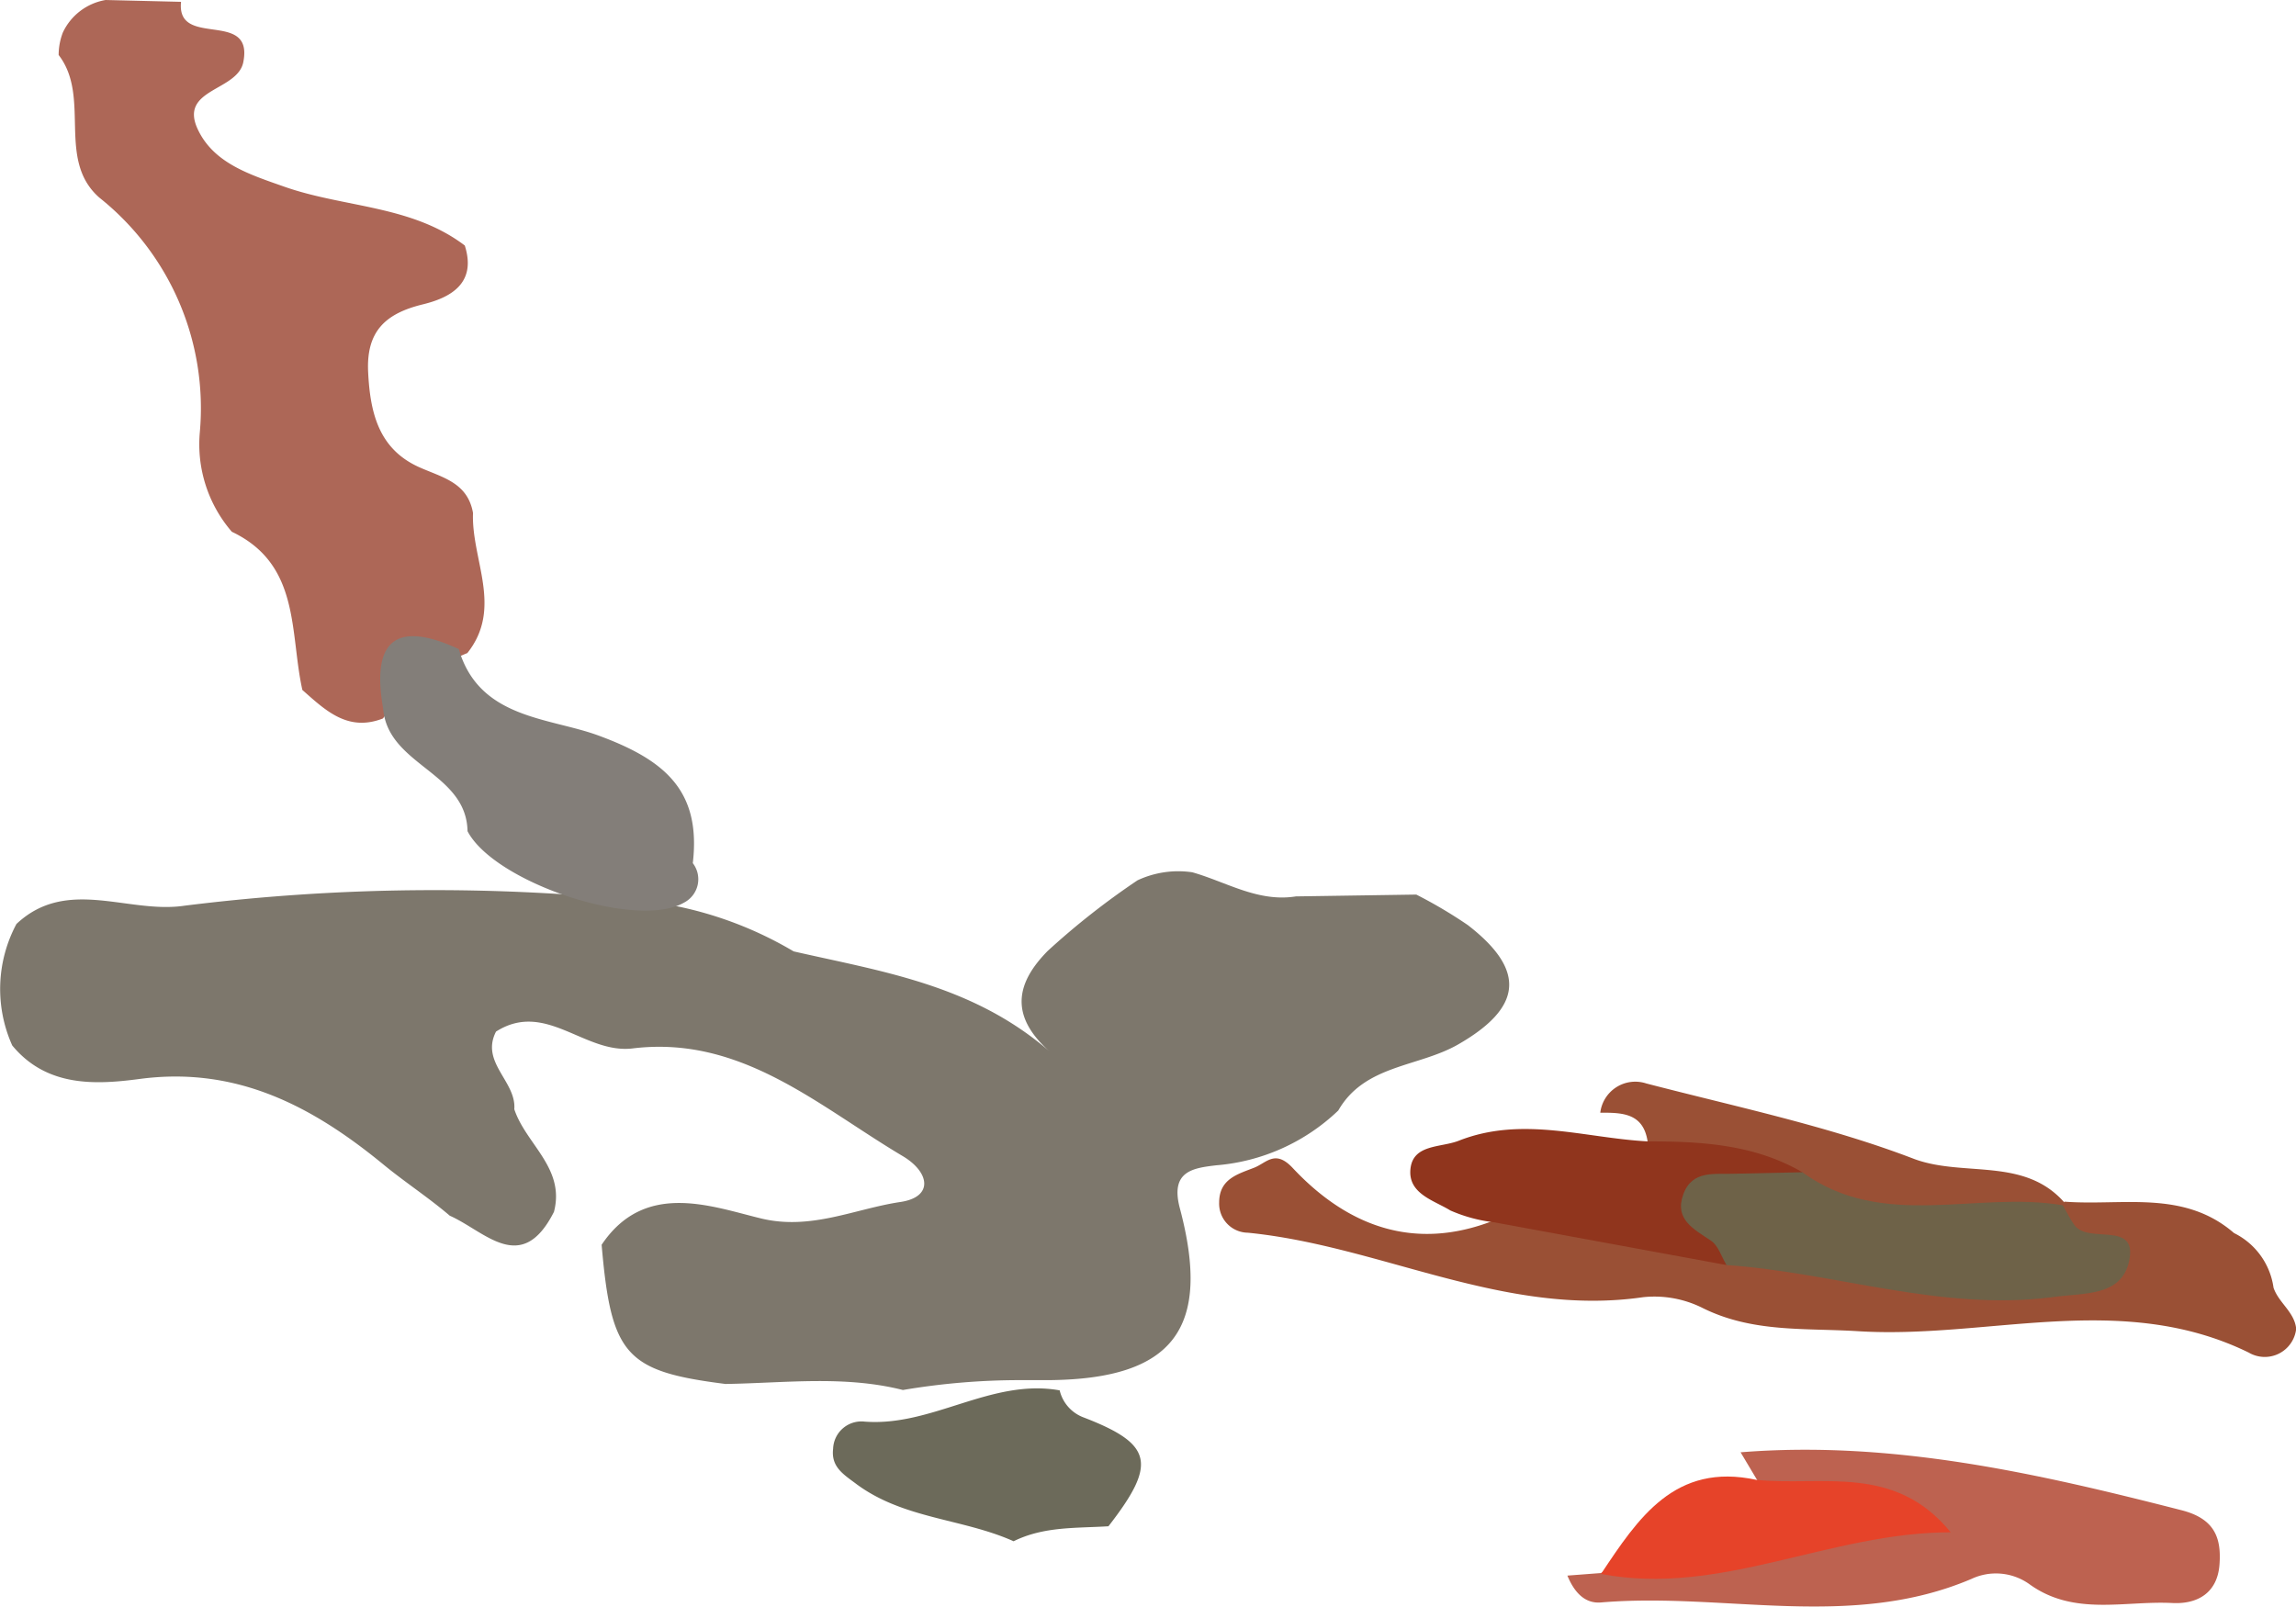
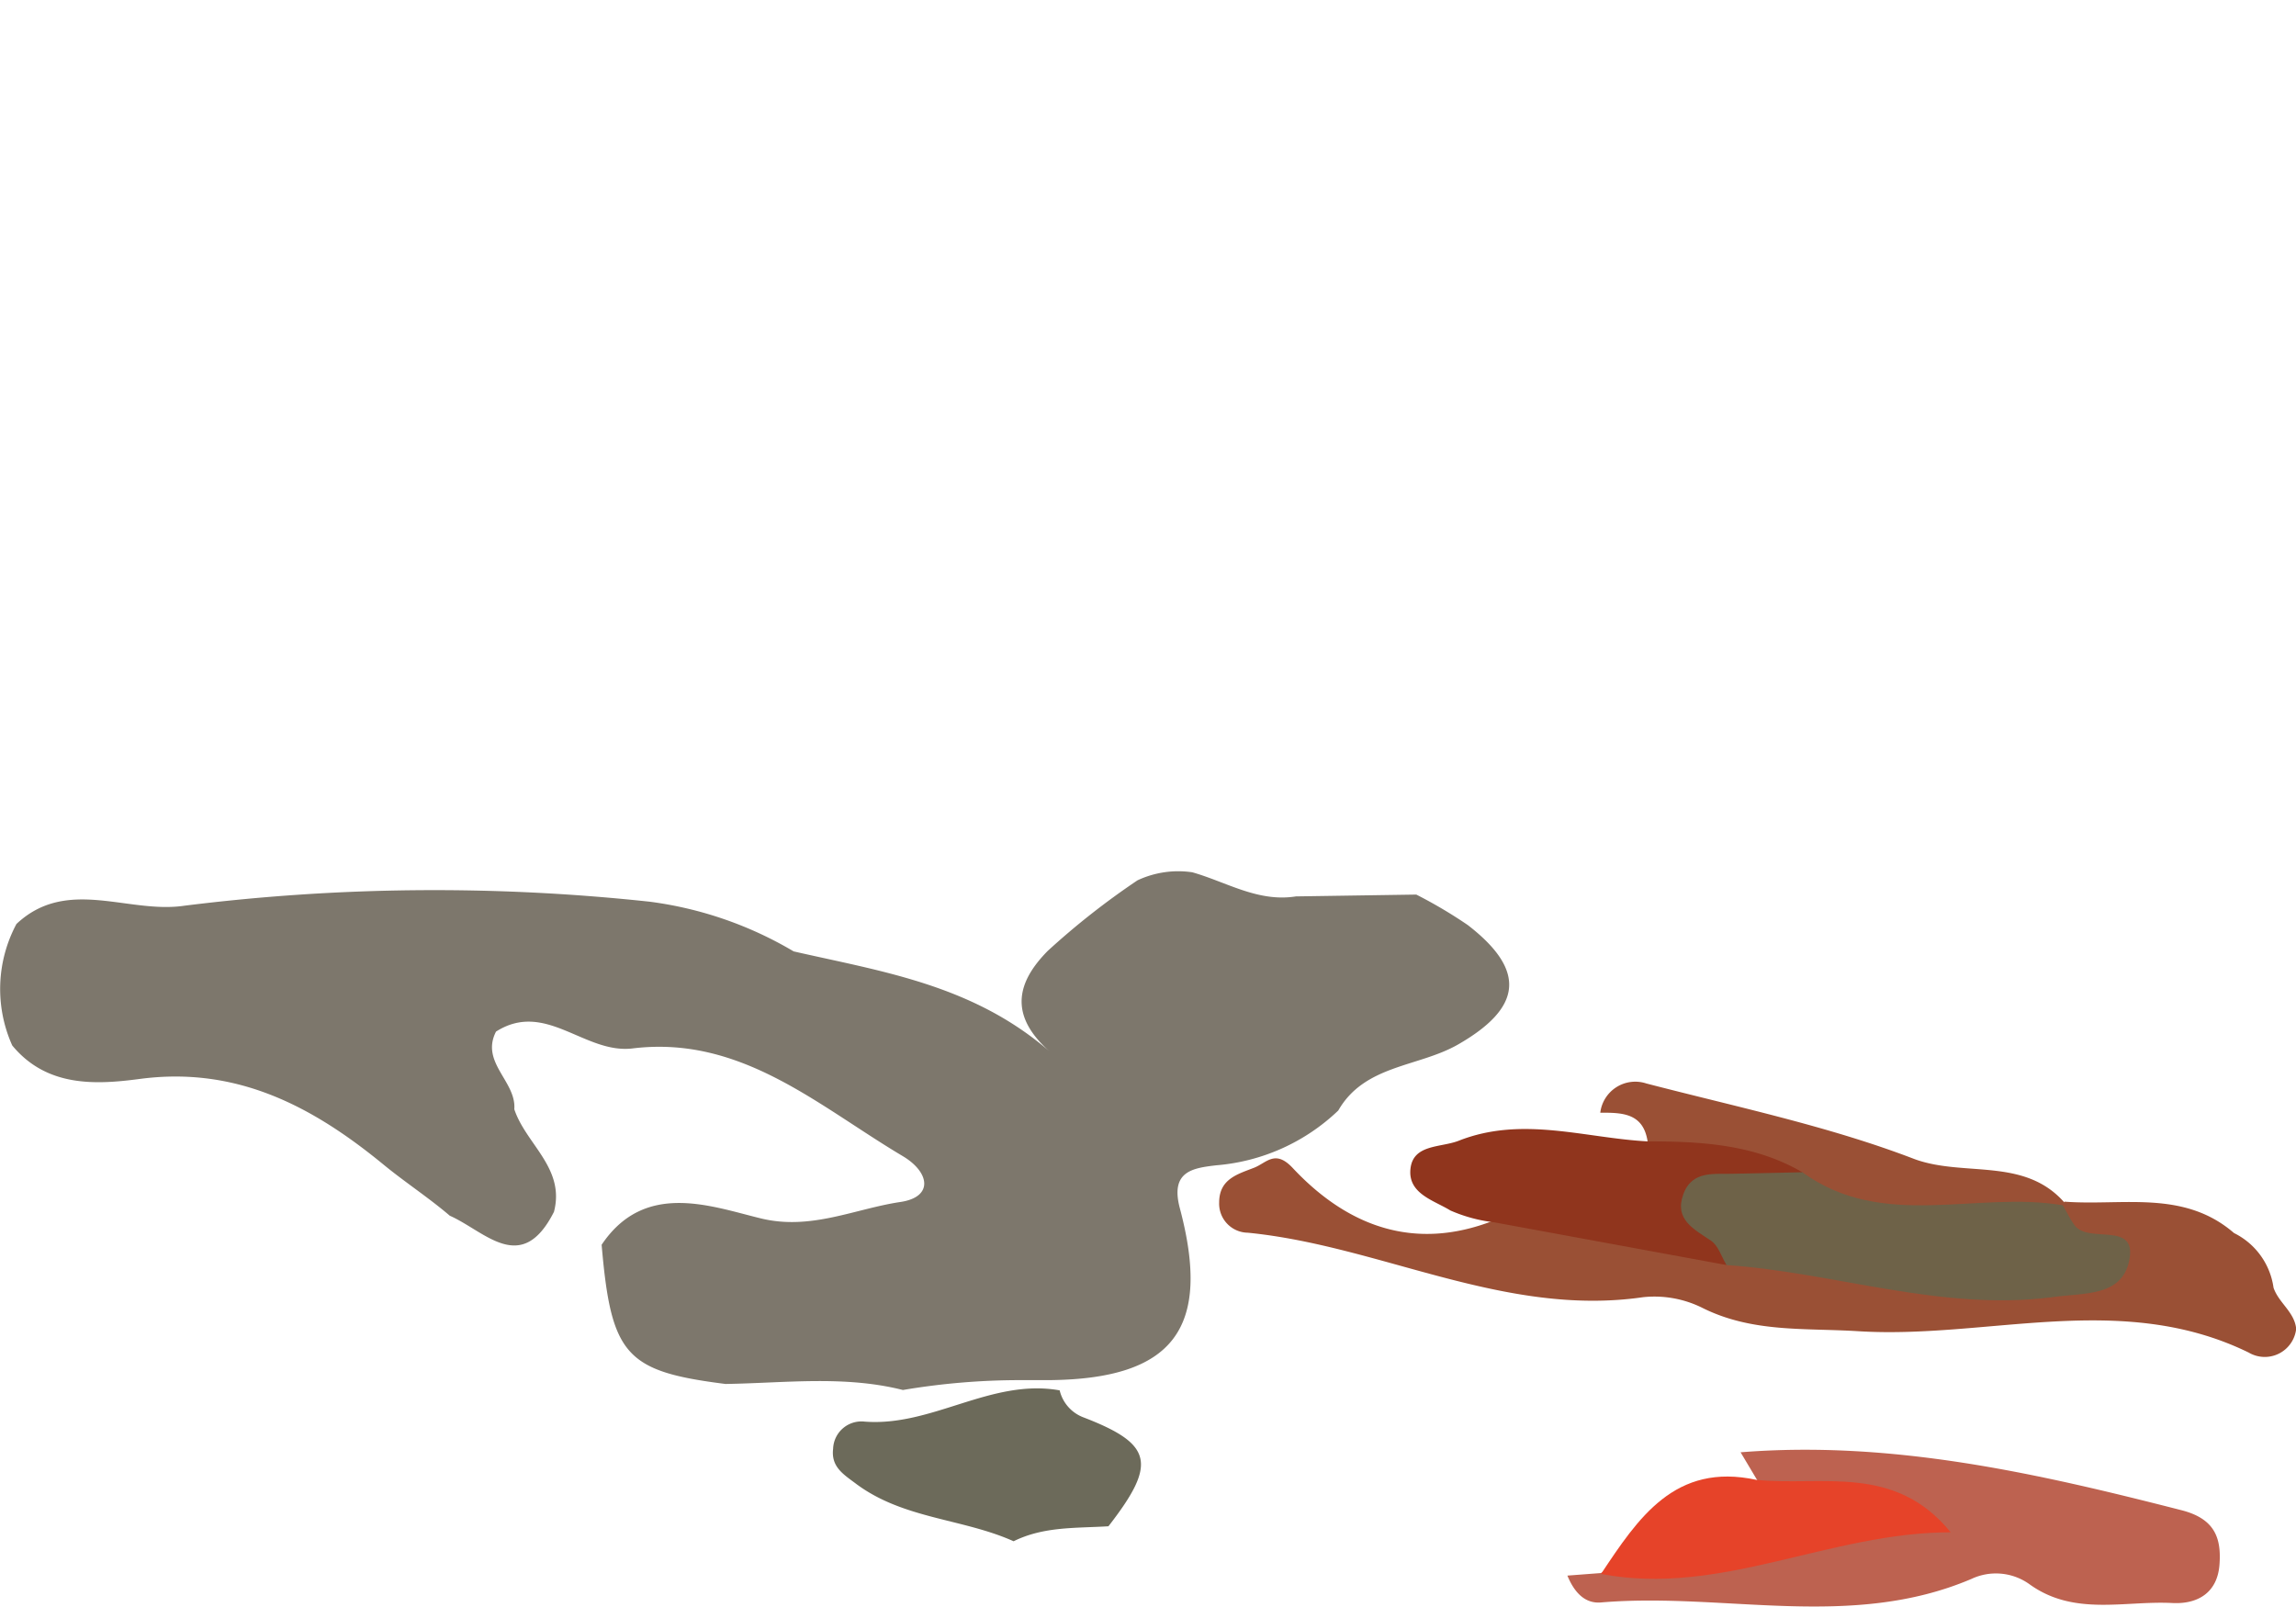
<svg xmlns="http://www.w3.org/2000/svg" viewBox="0 0 125.67 87.99">
-   <path d="M5.78 0l4.13.1c-.27 2.56 3.92.42 3.42 3.23-.24 1.68-3.58 1.48-2.5 3.76.88 1.86 2.86 2.47 4.76 3.14 3.26 1.14 6.94 1 9.85 3.21.66 2.07-.78 2.85-2.29 3.22-2.06.5-3.11 1.48-3 3.71s.58 4.18 2.74 5.18c1.27.58 2.7.83 3 2.53-.1 2.55 1.66 5.19-.31 7.67a10.71 10.71 0 0 0-4.62 3.58c-1.93.75-3.15-.45-4.41-1.56-.7-3.14-.09-6.87-3.86-8.66a7.33 7.33 0 0 1-1.75-5.48 14.73 14.73 0 0 0-5.5-12.81C3.07 8.74 5 5.33 3.21 3.01a3.43 3.43 0 0 1 .23-1.23A3.17 3.17 0 0 1 5.78 0z" fill="#ad6757" />
  <path d="M77.52 48.97a25.51 25.51 0 0 1 2.82 1.67c3.26 2.52 2.93 4.55-.54 6.54-2.17 1.24-5.11 1.1-6.55 3.61a10.94 10.94 0 0 1-6.68 3c-1.26.15-2.52.31-2 2.32 1.77 6.62-.35 9.37-7.12 9.44h-1.68a38.51 38.51 0 0 0-6.35.54c-3.21-.81-6.47-.38-9.71-.33-5.47-.69-6.26-1.57-6.78-7.62 2.36-3.52 6-2.1 8.73-1.44s5.13-.53 7.61-.9c1.85-.27 1.62-1.64.13-2.52-4.61-2.74-8.83-6.61-14.76-5.89-2.64.33-4.77-2.65-7.49-.92-.87 1.69 1.12 2.73 1 4.25.63 1.91 2.8 3.22 2.17 5.62-1.78 3.51-3.76 1.07-5.7.21-1.17-1-2.45-1.83-3.63-2.8-3.85-3.16-8-5.39-13.32-4.69-2.41.32-5.1.47-7-1.83a7.55 7.55 0 0 1 .23-6.65c2.77-2.6 6.12-.54 9.19-1a110.11 110.11 0 0 1 25.47-.22 20.66 20.66 0 0 1 7.88 2.72c4.81 1.1 9.79 1.82 14 5.47-2.25-2-1.77-3.8-.09-5.5a41.7 41.7 0 0 1 4.91-3.86 5.26 5.26 0 0 1 3-.44c1.87.53 3.6 1.65 5.67 1.32z" fill="#7d776c" />
  <g fill="#9a5035">
    <path d="M125.68 72.74a1.73 1.73 0 0 1-2.6 1.3c-7-3.42-14.28-.72-21.4-1.17-2.92-.18-5.77.09-8.51-1.28a5.88 5.88 0 0 0-3.24-.58c-7.6 1.1-14.35-2.81-21.63-3.53a1.59 1.59 0 0 1-1.57-1.65c0-1.29 1-1.55 1.92-1.91.68-.27 1.14-1 2.09 0 3 3.21 6.66 4.59 11 2.9 2.3-2.17 4.71-.22 7.07-.18 1.83 0 3.44 1 5.25 1.11 4.55-1 8.63 2.17 13.16 1.48a8.67 8.67 0 0 1 2.92 0c2.72.5 2.85-1 2.48-3l.38-.45c3.16.24 6.52-.67 9.28 1.72a3.94 3.94 0 0 1 2.16 2.99c.28.83 1.15 1.33 1.24 2.25z" />
    <path d="M90.18 62.48c-.24-1.57-1.42-1.57-2.59-1.57a1.93 1.93 0 0 1 2.52-1.6c4.92 1.28 10 2.34 14.68 4.14 2.73 1 6.05-.14 8.25 2.43l-.13.15c-4.85 2.94-9.73 2-14.63.12-2.36-2-5.72-1.74-8.1-3.67z" />
  </g>
-   <path d="M25.11 35.53c1.11 3.81 4.91 3.74 7.61 4.72 3.63 1.33 5.67 3 5.2 7a1.44 1.44 0 0 1-.48 2.16c-2.6 1.5-10.38-1.1-11.85-3.91-.06-3.24-4.37-3.59-4.62-6.72-.64-3.65.63-4.87 4.14-3.25z" fill="#837e79" />
  <path d="M95.27 79.5c8.27-.66 16.2 1.14 24.13 3.17 1.8.46 2.2 1.49 2.08 3s-1.18 2.16-2.6 2.08c-2.6-.13-5.34.72-7.76-1a3.15 3.15 0 0 0-3.21-.32c-6.61 2.82-13.53.72-20.28 1.29-.94.08-1.5-.64-1.84-1.47l1.84-.14c4.35-2.62 9.74-1 13.38-3.48-1.26-.09-3.47.45-4.87-1.67z" fill="#bd6250" />
  <path d="M90.18 62.48c2.93 0 5.84.16 8.47 1.69-1.49 1.61-4.44 2-4.15 5.08l-12.72-2.34a8.32 8.32 0 0 1-2.4-.65c-.89-.55-2.32-.91-2.18-2.27s1.64-1.16 2.63-1.54c3.48-1.38 6.91-.15 10.35.03z" fill="#90351d" />
  <path d="M96.14 81.01c3.58.36 7.56-.9 10.63 2.87-6.66 0-12.58 3.53-19.14 2.28 2.03-3.05 4.04-6.12 8.51-5.15z" fill="#e64329" />
  <path d="M94.5 69.25c-.28-.46-.45-1.07-.86-1.34-.93-.63-2-1.15-1.51-2.52s1.75-1.09 2.82-1.14l3.7-.08c4.42 3.21 9.53 1 14.26 1.81.21.36.39.75.63 1.08.77 1.07 3.46-.27 3 1.95-.41 2-2.53 1.75-4.22 2-6.09.78-11.88-1.35-17.82-1.76z" fill="#6e6248" />
  <path d="M60.67 83.55c-1.76.11-3.54 0-5.19.82-2.79-1.25-6-1.21-8.59-3.12-.7-.53-1.41-.93-1.29-1.94a1.55 1.55 0 0 1 1.72-1.49c3.71.29 6.93-2.38 10.68-1.71a2.1 2.1 0 0 0 1.28 1.47c3.83 1.47 4.06 2.53 1.39 5.97z" fill="#6c6a5a" />
</svg>